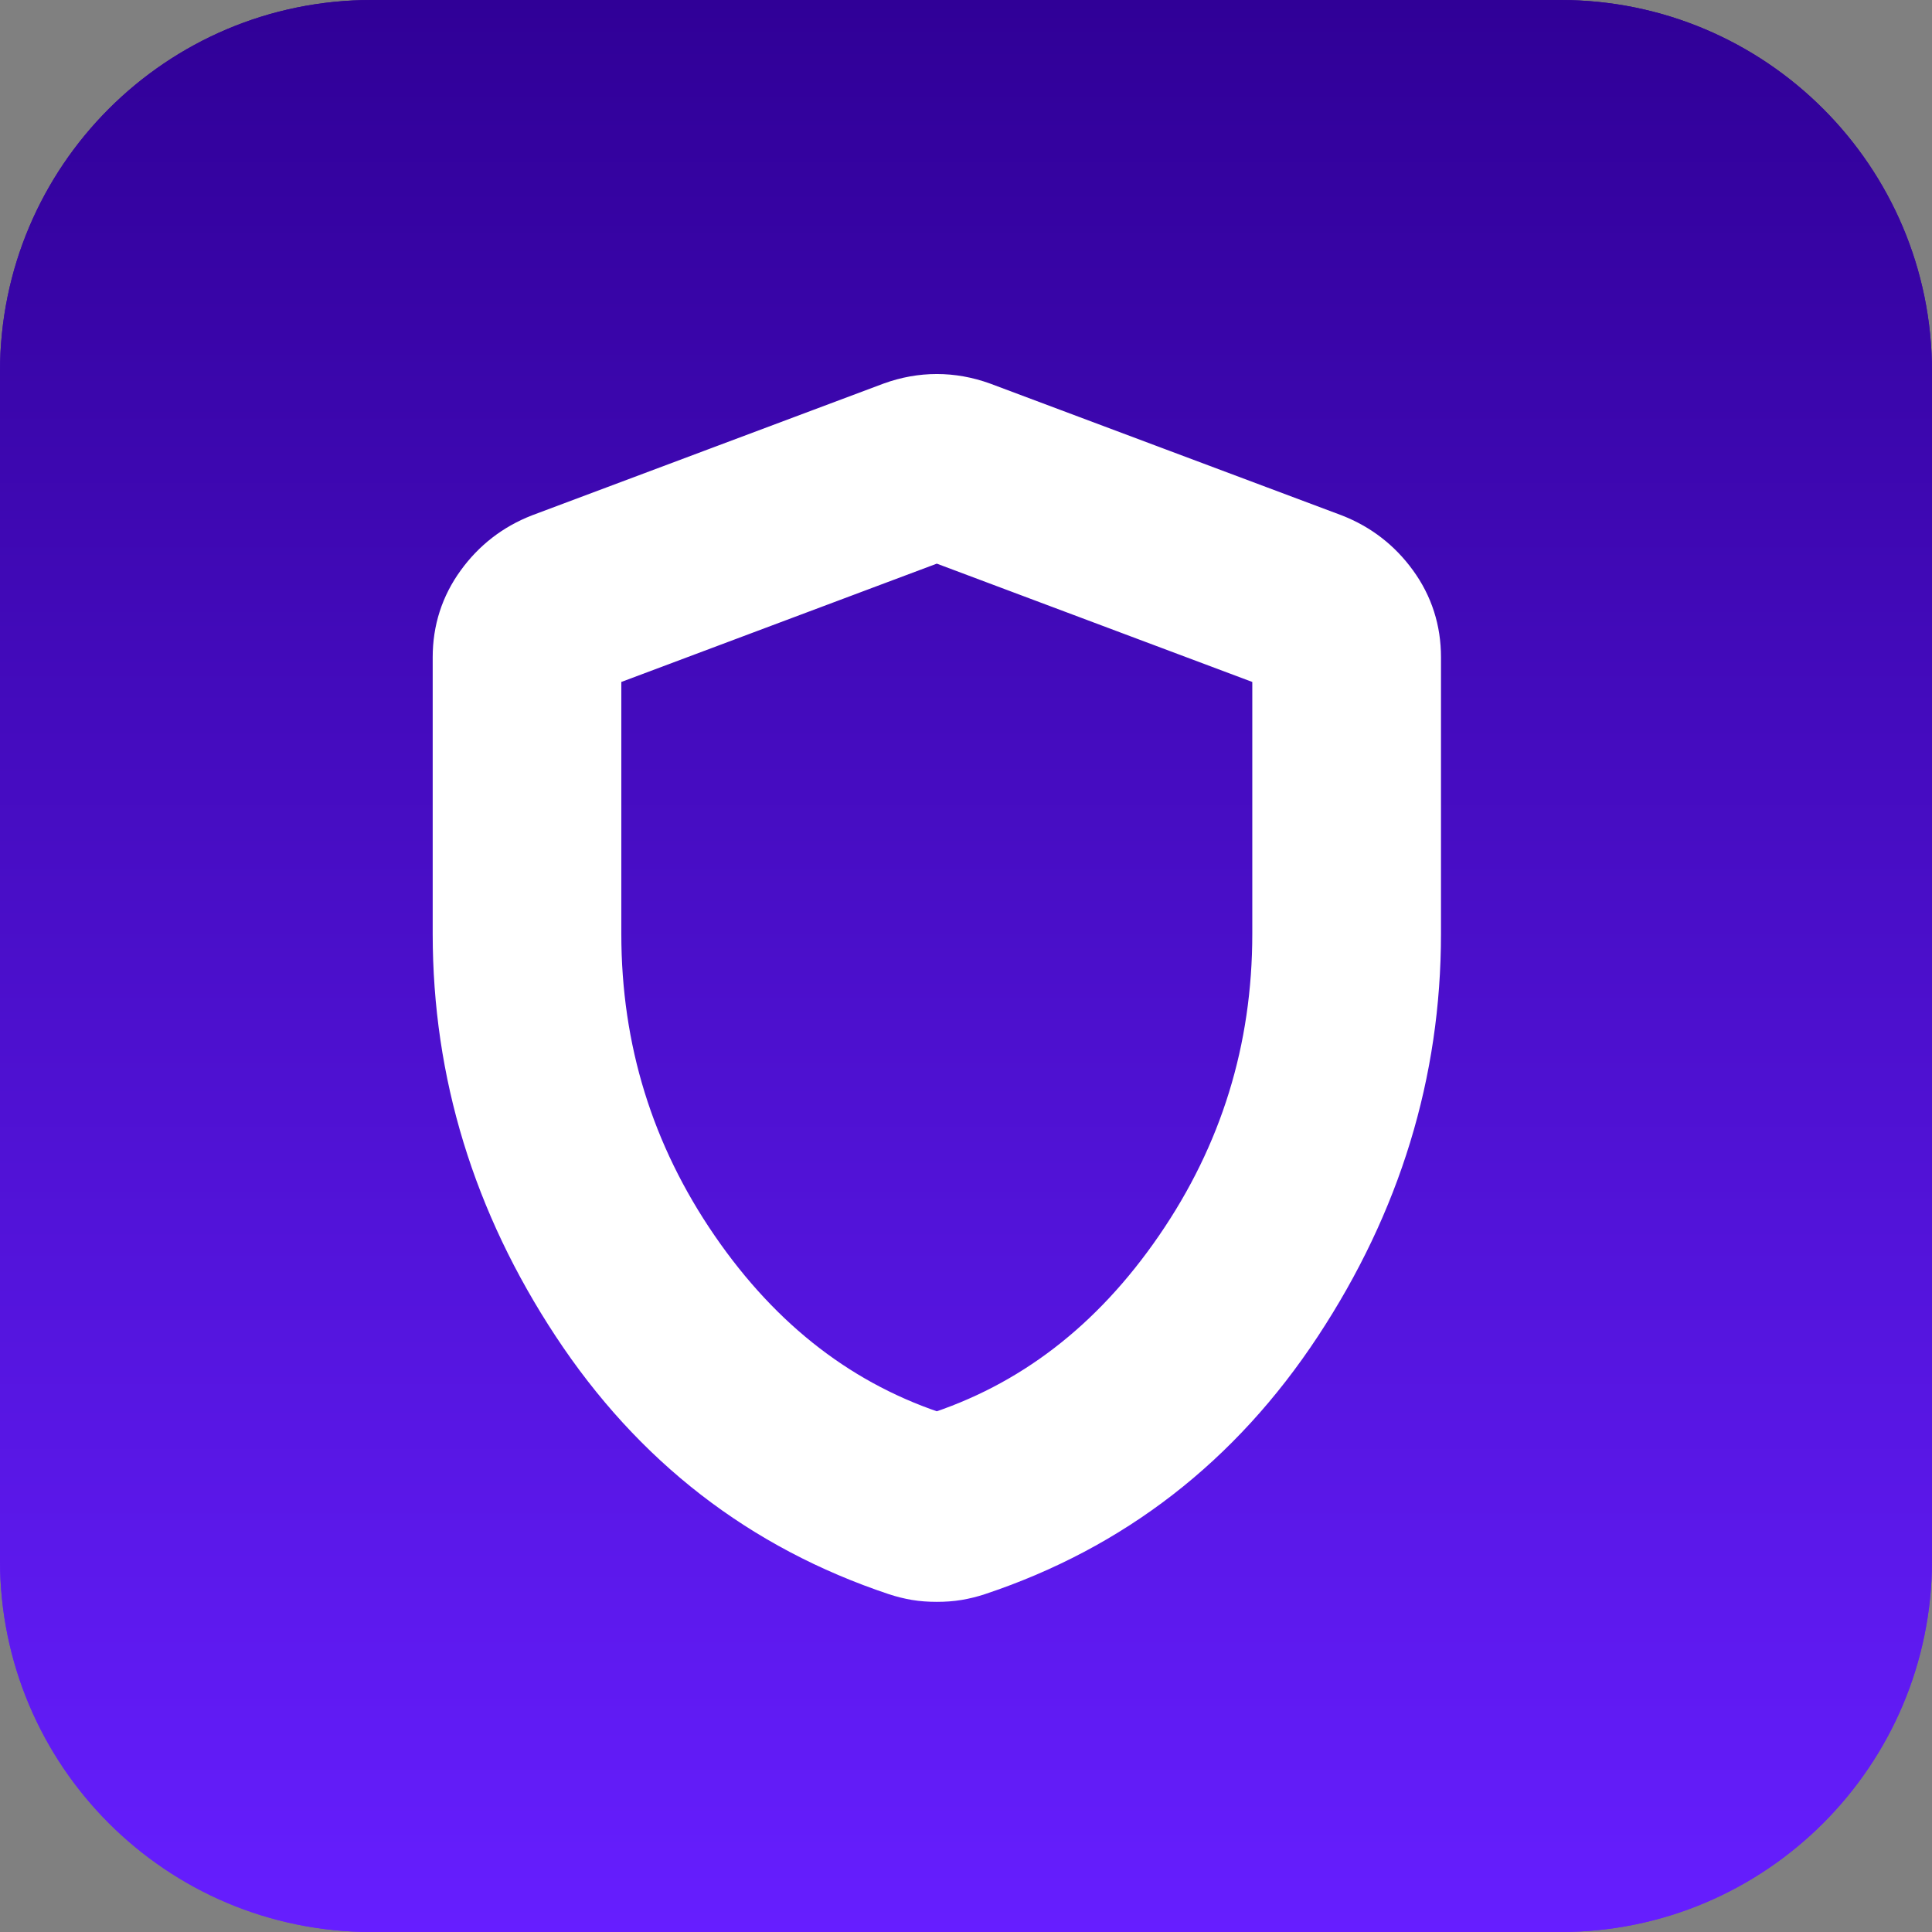
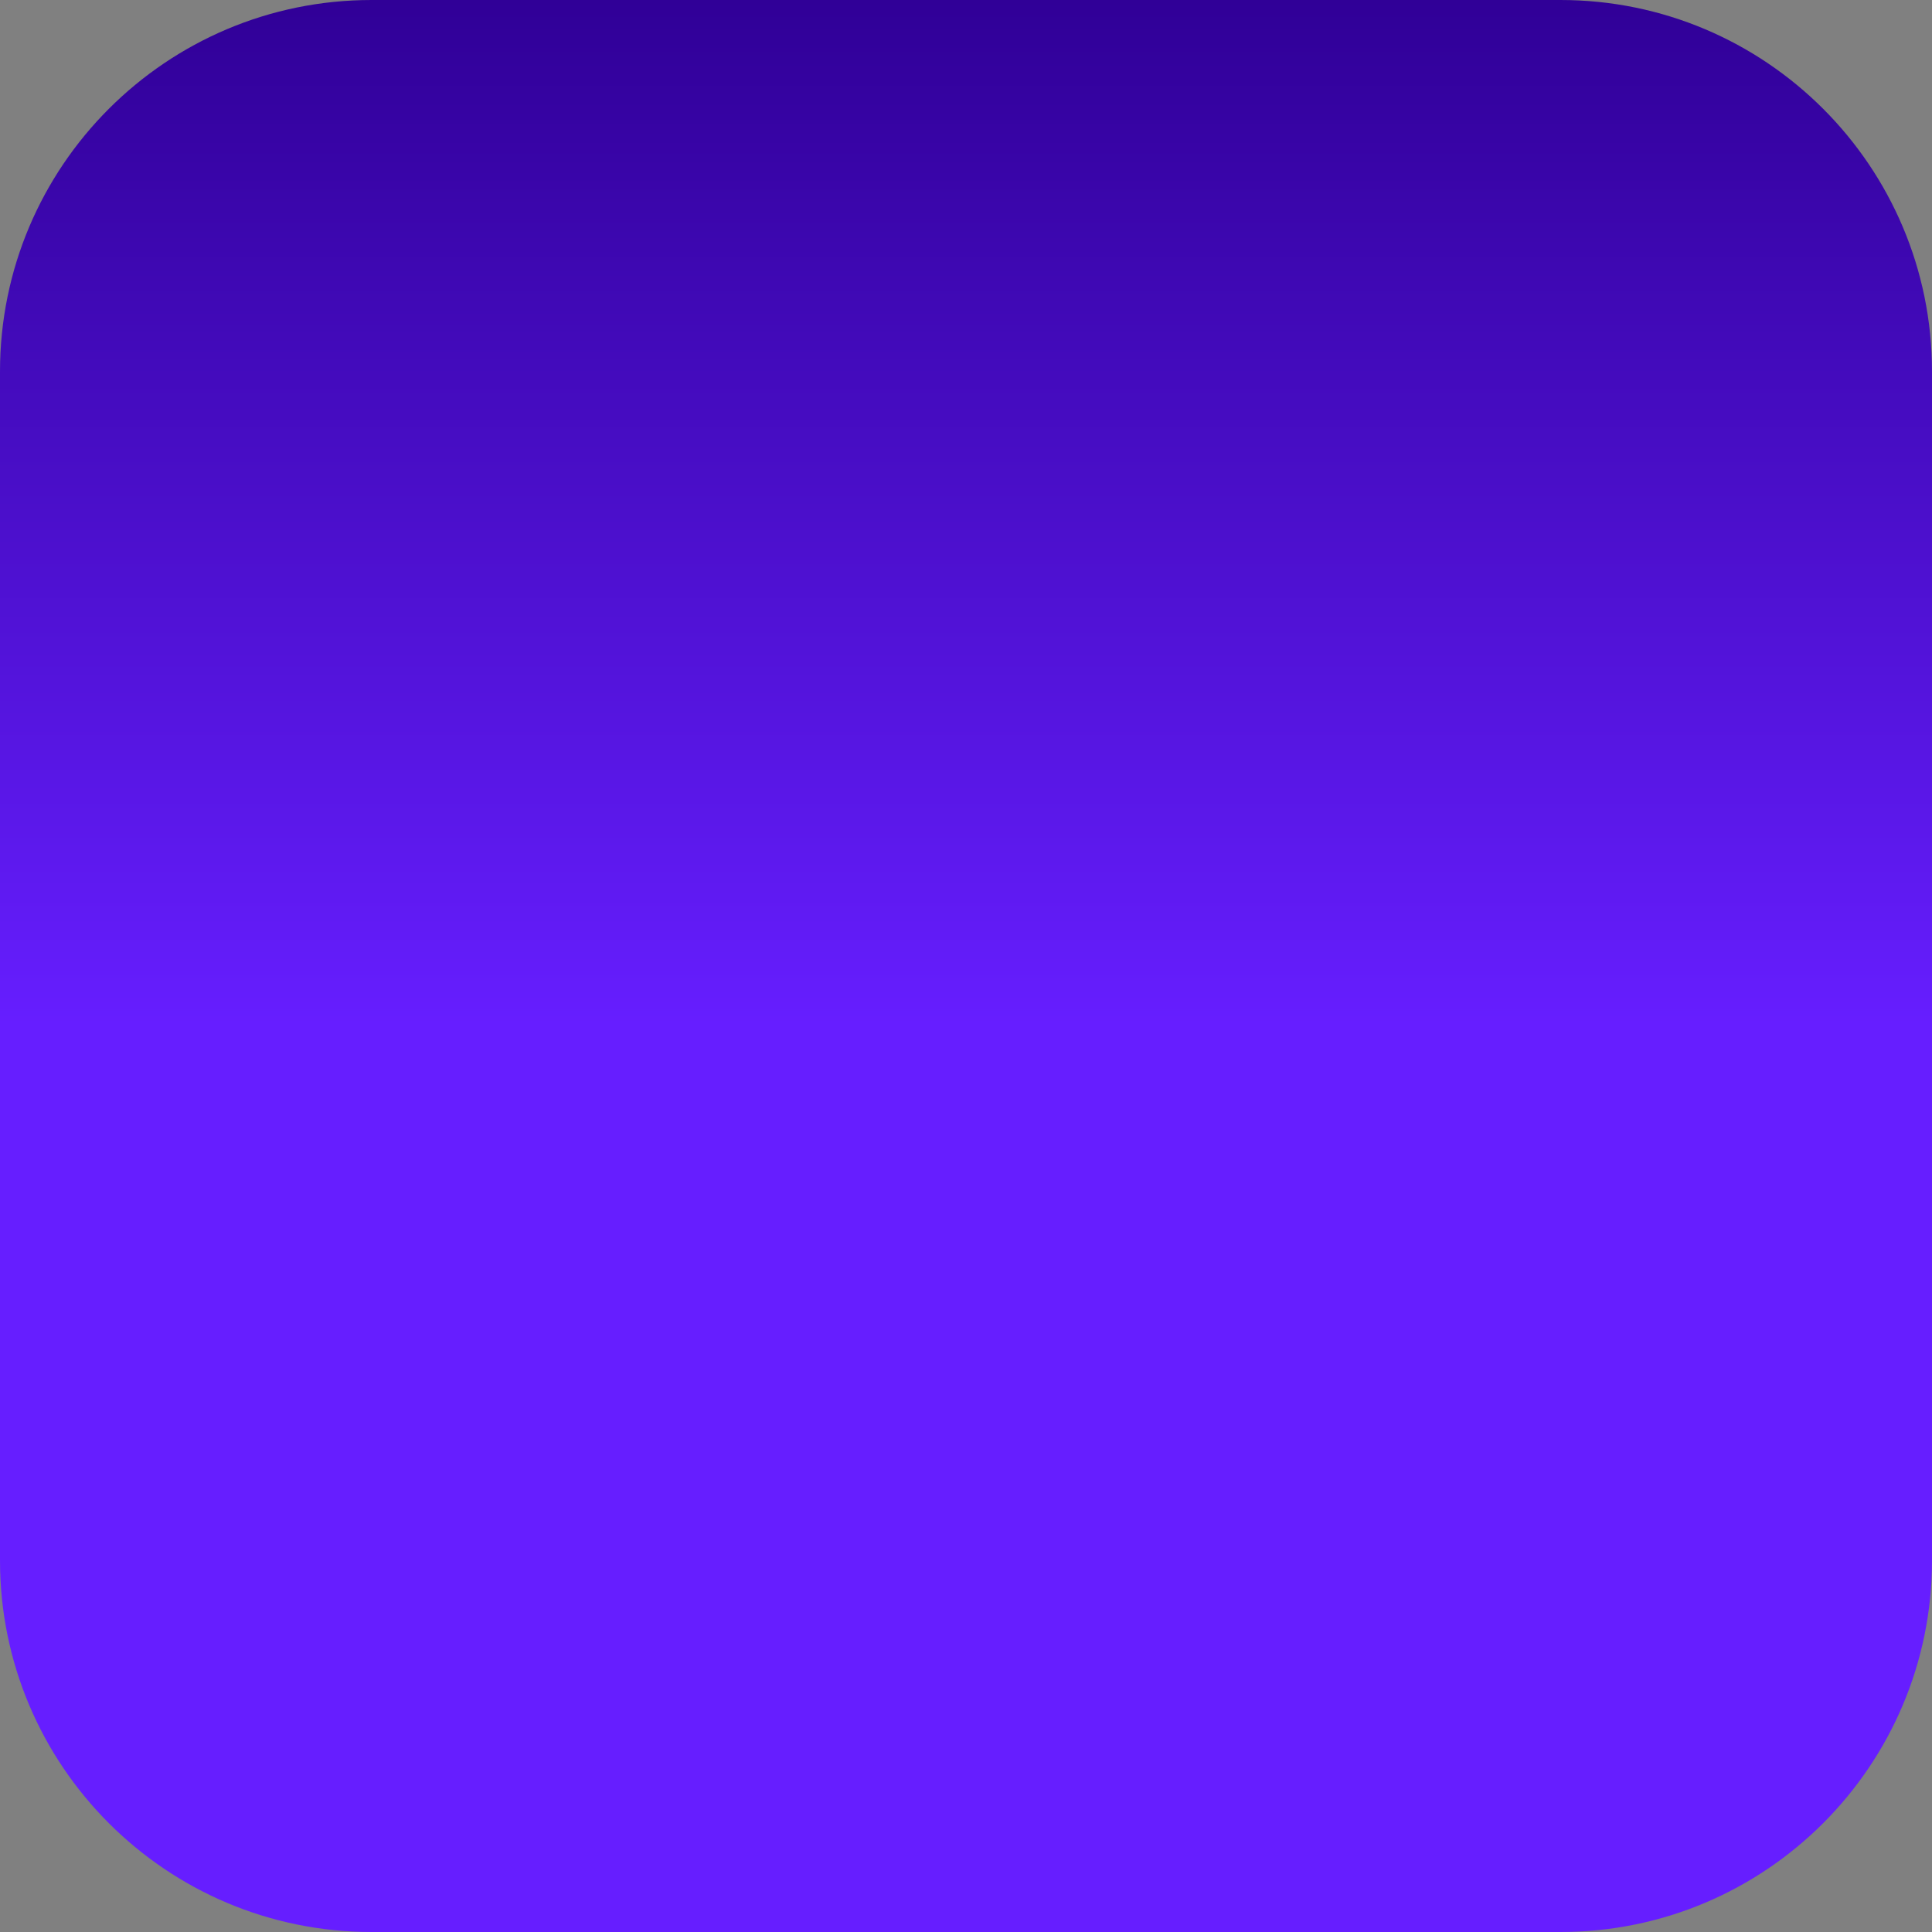
<svg xmlns="http://www.w3.org/2000/svg" width="27" height="27" viewBox="0 0 27 27" fill="none">
  <rect x="0" y="0" width="27" height="27" fill="#808080" stroke="none" />
  <path d="M27 21.808C27 24.675 24.675 27 21.808 27L5.192 27C2.325 27 2.58742e-06 24.675 2.83811e-06 21.808L4.29067e-06 5.192C4.54137e-06 2.325 2.325 2.27001e-07 5.192 4.77697e-07L21.808 1.93026e-06C24.675 2.18096e-06 27 2.325 27 5.192L27 21.808Z" fill="url(#paint0_linear_3785_526)" />
-   <path d="M27 21.808C27 24.675 24.675 27 21.808 27L5.192 27C2.325 27 2.58742e-06 24.675 2.83811e-06 21.808L4.29067e-06 5.192C4.54137e-06 2.325 2.325 2.27001e-07 5.192 4.77697e-07L21.808 1.93026e-06C24.675 2.18096e-06 27 2.325 27 5.192L27 21.808Z" fill="url(#paint1_linear_3785_526)" />
-   <path d="M13.092 21.886C12.997 21.886 12.908 21.88 12.826 21.866C12.745 21.852 12.663 21.832 12.581 21.805C10.74 21.191 9.274 20.056 8.183 18.399C7.092 16.743 6.547 14.96 6.547 13.05V9.184C6.547 8.843 6.646 8.536 6.844 8.264C7.042 7.991 7.297 7.793 7.611 7.67L12.52 5.83C12.71 5.761 12.901 5.727 13.092 5.727C13.283 5.727 13.474 5.761 13.665 5.83L18.574 7.67C18.888 7.793 19.144 7.991 19.342 8.264C19.54 8.536 19.638 8.843 19.638 9.184V13.05C19.638 14.959 19.092 16.742 18.001 18.399C16.91 20.056 15.445 21.192 13.604 21.805C13.522 21.832 13.44 21.852 13.358 21.866C13.276 21.88 13.188 21.886 13.092 21.886ZM13.092 20.25C14.511 19.8 15.683 18.9 16.61 17.55C17.538 16.2 18.001 14.7 18.001 13.05V9.184L13.092 7.343L8.183 9.184V13.05C8.183 14.7 8.647 16.2 9.574 17.55C10.501 18.9 11.674 19.8 13.092 20.25Z" fill="white" stroke="white" />
  <defs>
    <linearGradient id="paint0_linear_3785_526" x1="13.5" y1="27" x2="13.5" y2="2.63449e-06" gradientUnits="userSpaceOnUse">
      <stop offset="0.469" stop-color="#661EFF" />
      <stop offset="1" stop-color="#300097" />
    </linearGradient>
    <linearGradient id="paint1_linear_3785_526" x1="13.5" y1="27" x2="13.5" y2="2.63449e-06" gradientUnits="userSpaceOnUse">
      <stop stop-color="#661EFF" />
      <stop offset="1" stop-color="#300097" />
    </linearGradient>
  </defs>
</svg>